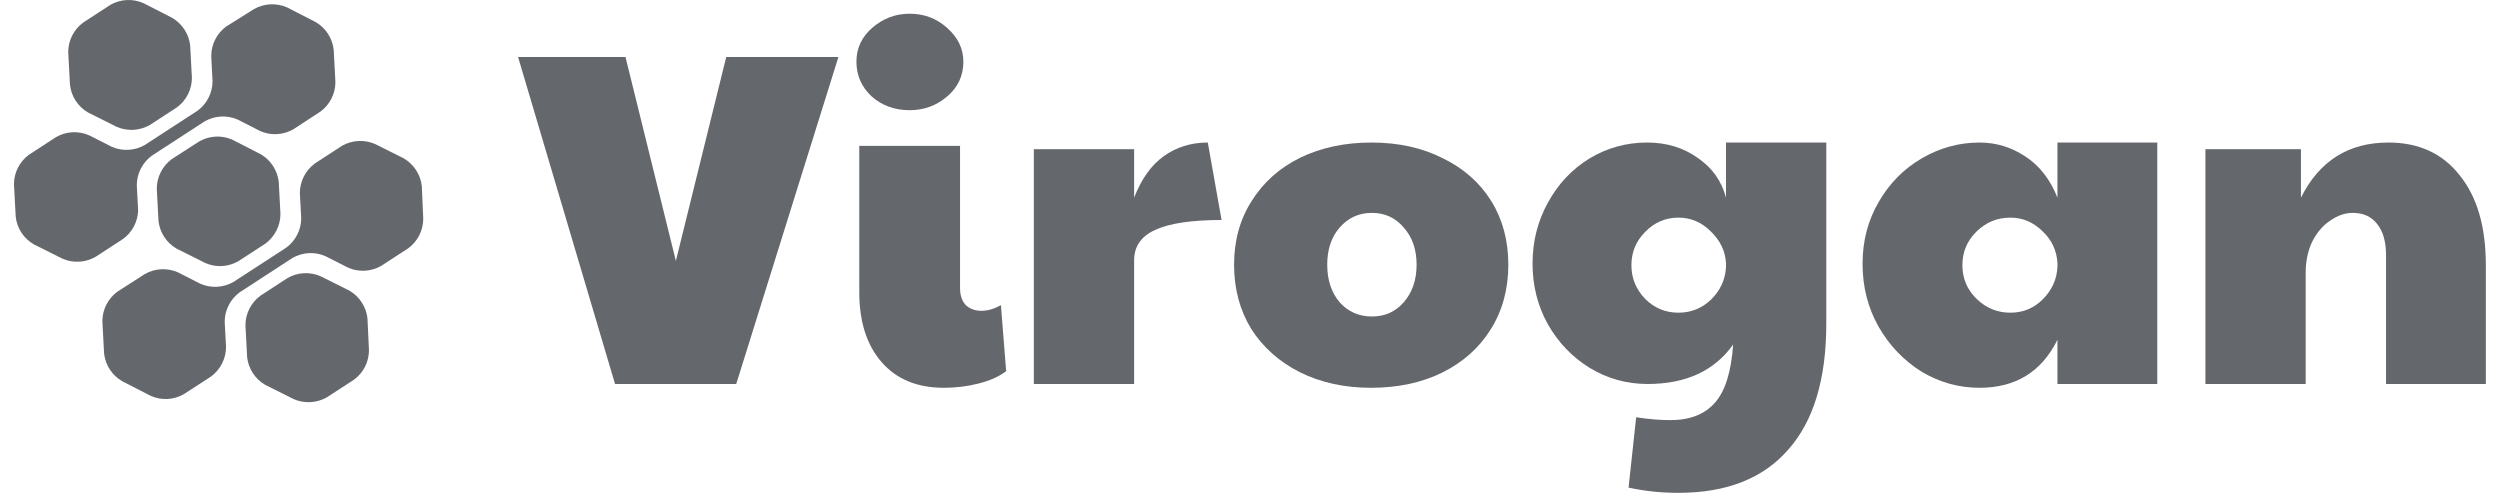
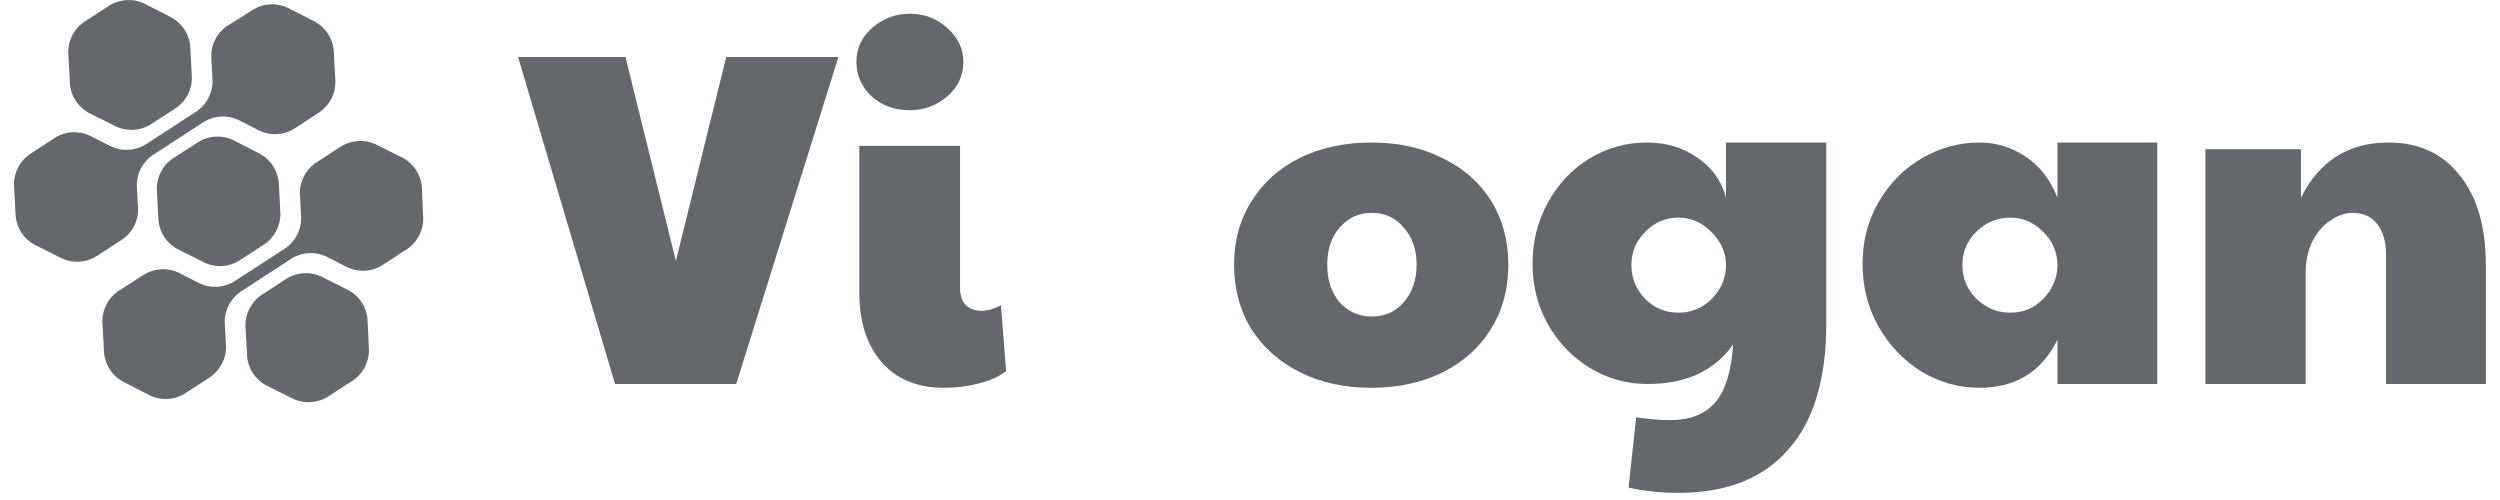
<svg xmlns="http://www.w3.org/2000/svg" width="170" height="34" viewBox="0 0 170 34" fill="none">
  <path d="M5.984 7.649L7.933 8.624C8.292 8.78 8.682 8.851 9.073 8.83C9.464 8.809 9.845 8.696 10.184 8.502L12.026 7.303C12.343 7.073 12.601 6.771 12.779 6.422C12.957 6.074 13.05 5.687 13.049 5.296L12.932 3.098C12.89 2.71 12.757 2.337 12.543 2.009C12.33 1.682 12.043 1.409 11.705 1.212L9.756 0.214C9.398 0.055 9.007 -0.017 8.616 0.003C8.225 0.024 7.844 0.136 7.504 0.331L5.663 1.529C5.346 1.76 5.089 2.062 4.911 2.411C4.733 2.759 4.64 3.145 4.639 3.537L4.756 5.734C4.794 6.128 4.925 6.507 5.139 6.84C5.352 7.173 5.642 7.451 5.984 7.649Z" fill="#64676C" />
  <path d="M17.741 10.495L15.792 9.496C15.434 9.339 15.044 9.268 14.654 9.29C14.264 9.311 13.884 9.423 13.546 9.617L11.684 10.816C11.369 11.048 11.112 11.35 10.935 11.699C10.757 12.047 10.663 12.432 10.661 12.824L10.778 15.021C10.821 15.41 10.954 15.783 11.167 16.11C11.38 16.438 11.668 16.711 12.006 16.907L13.955 17.881C14.312 18.04 14.702 18.112 15.092 18.092C15.482 18.071 15.862 17.959 16.201 17.765L18.048 16.566C18.363 16.333 18.62 16.03 18.797 15.681C18.975 15.331 19.069 14.945 19.071 14.553L18.954 12.361C18.91 11.977 18.777 11.609 18.566 11.286C18.356 10.962 18.073 10.691 17.741 10.495Z" fill="#64676C" />
  <path d="M23.755 19.763L21.806 18.788C21.448 18.63 21.058 18.558 20.666 18.578C20.275 18.598 19.895 18.71 19.555 18.905L17.713 20.104C17.397 20.335 17.14 20.637 16.962 20.986C16.785 21.334 16.691 21.72 16.69 22.111L16.807 24.309C16.853 24.691 16.988 25.057 17.199 25.379C17.41 25.701 17.693 25.97 18.025 26.165L19.974 27.14C20.333 27.297 20.723 27.367 21.114 27.346C21.505 27.325 21.885 27.212 22.225 27.018L24.072 25.819C24.387 25.588 24.644 25.286 24.821 24.937C24.998 24.588 25.09 24.203 25.09 23.812L24.988 21.653C24.946 21.263 24.812 20.889 24.598 20.56C24.384 20.232 24.095 19.958 23.755 19.763Z" fill="#64676C" />
  <path d="M9.394 14.305L9.302 12.595C9.304 12.204 9.397 11.818 9.575 11.47C9.753 11.121 10.009 10.819 10.325 10.587L13.916 8.253C14.255 8.059 14.634 7.946 15.024 7.925C15.415 7.904 15.804 7.975 16.162 8.131L17.692 8.911C18.05 9.07 18.441 9.142 18.832 9.121C19.223 9.101 19.604 8.989 19.943 8.794L21.785 7.591C22.101 7.36 22.359 7.058 22.536 6.709C22.714 6.36 22.807 5.974 22.808 5.583L22.692 3.39C22.65 3.001 22.517 2.627 22.303 2.298C22.09 1.97 21.802 1.696 21.464 1.5L19.515 0.501C19.156 0.344 18.765 0.274 18.375 0.295C17.984 0.316 17.603 0.428 17.263 0.623L15.383 1.802C15.067 2.033 14.81 2.335 14.633 2.684C14.457 3.033 14.364 3.418 14.364 3.809L14.452 5.52C14.452 5.911 14.359 6.296 14.182 6.645C14.005 6.994 13.749 7.296 13.434 7.527L9.842 9.861C9.503 10.056 9.122 10.168 8.731 10.188C8.34 10.209 7.949 10.137 7.591 9.978L6.066 9.203C5.708 9.045 5.318 8.973 4.927 8.993C4.535 9.013 4.155 9.125 3.815 9.32L1.973 10.519C1.657 10.75 1.399 11.052 1.221 11.4C1.044 11.749 0.951 12.135 0.95 12.527L1.067 14.724C1.108 15.114 1.241 15.488 1.454 15.816C1.668 16.145 1.956 16.418 2.295 16.615L4.244 17.589C4.602 17.746 4.993 17.817 5.384 17.795C5.775 17.774 6.155 17.662 6.495 17.467L8.337 16.269C8.653 16.046 8.914 15.752 9.097 15.412C9.281 15.071 9.382 14.692 9.394 14.305Z" fill="#64676C" />
  <path d="M28.683 12.658C28.64 12.269 28.506 11.896 28.293 11.568C28.08 11.239 27.793 10.966 27.455 10.768L25.506 9.793C25.147 9.637 24.757 9.567 24.366 9.588C23.975 9.609 23.595 9.721 23.255 9.915L21.413 11.114C21.097 11.345 20.84 11.647 20.663 11.996C20.485 12.344 20.391 12.73 20.39 13.121L20.483 14.836C20.481 15.228 20.388 15.613 20.21 15.962C20.032 16.311 19.775 16.613 19.459 16.844L15.873 19.173C15.533 19.367 15.153 19.48 14.762 19.501C14.371 19.522 13.981 19.451 13.622 19.295L12.092 18.515C11.734 18.359 11.344 18.288 10.954 18.309C10.564 18.33 10.184 18.443 9.846 18.637L7.984 19.831C7.669 20.063 7.412 20.365 7.235 20.713C7.057 21.062 6.963 21.447 6.961 21.838L7.078 24.036C7.121 24.424 7.254 24.797 7.467 25.125C7.68 25.453 7.968 25.726 8.306 25.922L10.255 26.921C10.612 27.079 11.002 27.151 11.392 27.131C11.782 27.11 12.162 26.998 12.501 26.803L14.348 25.605C14.663 25.373 14.919 25.071 15.097 24.722C15.275 24.374 15.368 23.988 15.371 23.597L15.279 21.882C15.28 21.491 15.373 21.105 15.551 20.756C15.728 20.408 15.986 20.106 16.302 19.875L19.888 17.541C20.228 17.346 20.609 17.234 21 17.213C21.391 17.193 21.781 17.265 22.139 17.424L23.664 18.198C24.022 18.357 24.413 18.429 24.804 18.409C25.195 18.389 25.576 18.276 25.916 18.082L27.762 16.883C28.077 16.651 28.334 16.349 28.511 16C28.688 15.652 28.78 15.266 28.781 14.875L28.683 12.658Z" fill="#64676C" />
  <path d="M35.228 3.874H42.533L45.959 17.74L49.385 3.874H57.013L50.064 26.111H41.822L35.228 3.874Z" fill="#64676C" />
  <path d="M64.184 26.37C62.374 26.37 60.963 25.788 59.95 24.625C58.937 23.461 58.431 21.877 58.431 19.873V9.918H65.283V19.582C65.283 20.078 65.412 20.466 65.671 20.746C65.951 21.005 66.306 21.134 66.737 21.134C67.168 21.134 67.61 21.005 68.063 20.746L68.418 25.239C67.944 25.605 67.319 25.885 66.543 26.079C65.789 26.273 65.003 26.37 64.184 26.37ZM61.857 7.494C60.844 7.494 59.982 7.182 59.271 6.557C58.582 5.91 58.237 5.124 58.237 4.197C58.237 3.271 58.603 2.495 59.336 1.87C60.069 1.245 60.909 0.933 61.857 0.933C62.848 0.933 63.699 1.256 64.41 1.903C65.143 2.549 65.509 3.314 65.509 4.197C65.509 5.145 65.143 5.932 64.41 6.557C63.678 7.182 62.827 7.494 61.857 7.494Z" fill="#64676C" />
-   <path d="M70.3 10.145H77.12V13.441C77.616 12.17 78.284 11.233 79.124 10.629C79.986 10.004 80.988 9.692 82.13 9.692L83.067 14.96C81.02 14.96 79.512 15.187 78.542 15.639C77.594 16.07 77.12 16.76 77.12 17.708V26.111H70.3V10.145Z" fill="#64676C" />
  <path d="M93.226 26.37C91.416 26.37 89.799 26.014 88.377 25.303C86.977 24.592 85.878 23.612 85.081 22.362C84.305 21.091 83.917 19.636 83.917 17.999C83.917 16.361 84.316 14.917 85.113 13.668C85.91 12.396 87.009 11.416 88.41 10.726C89.832 10.037 91.448 9.692 93.258 9.692C95.089 9.692 96.706 10.047 98.106 10.759C99.528 11.448 100.627 12.418 101.403 13.668C102.179 14.917 102.566 16.361 102.566 17.999C102.566 19.658 102.168 21.123 101.371 22.394C100.595 23.644 99.496 24.625 98.074 25.335C96.673 26.025 95.057 26.37 93.226 26.37ZM93.29 21.522C94.174 21.522 94.895 21.198 95.456 20.552C96.037 19.884 96.328 19.033 96.328 17.999C96.328 16.964 96.037 16.124 95.456 15.477C94.895 14.809 94.174 14.476 93.29 14.476C92.407 14.476 91.674 14.809 91.092 15.477C90.532 16.124 90.252 16.964 90.252 17.999C90.252 19.033 90.532 19.884 91.092 20.552C91.674 21.198 92.407 21.522 93.29 21.522Z" fill="#64676C" />
  <path d="M114.136 33.513C112.951 33.513 111.82 33.394 110.742 33.157L111.259 28.374C112.1 28.503 112.875 28.568 113.587 28.568C114.922 28.568 115.935 28.169 116.625 27.372C117.314 26.596 117.724 25.282 117.853 23.429C116.582 25.217 114.642 26.111 112.035 26.111C110.613 26.111 109.299 25.745 108.092 25.012C106.907 24.28 105.959 23.288 105.248 22.039C104.558 20.789 104.213 19.421 104.213 17.934C104.213 16.426 104.558 15.047 105.248 13.797C105.937 12.525 106.874 11.524 108.06 10.791C109.266 10.058 110.581 9.692 112.003 9.692C113.317 9.692 114.459 10.037 115.429 10.726C116.42 11.394 117.066 12.299 117.368 13.441V9.692H124.188V22.006C124.188 25.777 123.326 28.632 121.602 30.572C119.9 32.532 117.411 33.513 114.136 33.513ZM114.136 21.263C114.998 21.263 115.741 20.961 116.366 20.358C116.991 19.733 117.325 19 117.368 18.16V17.902C117.325 17.083 116.98 16.361 116.334 15.736C115.709 15.111 114.976 14.799 114.136 14.799C113.253 14.799 112.498 15.122 111.874 15.768C111.249 16.393 110.936 17.148 110.936 18.031C110.936 18.914 111.249 19.679 111.874 20.326C112.498 20.951 113.253 21.263 114.136 21.263Z" fill="#64676C" />
  <path d="M134.606 26.37C133.205 26.37 131.891 26.003 130.662 25.271C129.456 24.517 128.486 23.504 127.753 22.233C127.021 20.94 126.654 19.507 126.654 17.934C126.654 16.383 127.021 14.982 127.753 13.732C128.486 12.461 129.466 11.47 130.695 10.759C131.923 10.047 133.226 9.692 134.606 9.692C135.726 9.692 136.76 10.004 137.708 10.629C138.678 11.254 139.411 12.191 139.906 13.441V9.692H146.694V26.111H139.906V23.105C138.829 25.282 137.062 26.37 134.606 26.37ZM136.706 21.263C137.568 21.263 138.301 20.961 138.904 20.358C139.529 19.733 139.863 19 139.906 18.16V17.902C139.863 17.04 139.518 16.307 138.872 15.704C138.247 15.1 137.525 14.799 136.706 14.799C135.801 14.799 135.026 15.122 134.379 15.768C133.754 16.393 133.442 17.148 133.442 18.031C133.442 18.936 133.765 19.701 134.412 20.326C135.058 20.951 135.823 21.263 136.706 21.263Z" fill="#64676C" />
  <path d="M149.968 10.145H156.464V13.441C157.714 10.942 159.696 9.692 162.411 9.692C164.48 9.692 166.096 10.435 167.259 11.922C168.445 13.387 169.037 15.424 169.037 18.031V26.111H162.25V17.352C162.25 16.426 162.045 15.714 161.636 15.219C161.248 14.723 160.698 14.476 159.987 14.476C159.47 14.476 158.964 14.648 158.468 14.993C157.972 15.316 157.563 15.79 157.24 16.415C156.938 17.04 156.787 17.751 156.787 18.548V26.111H149.968V10.145Z" fill="#64676C" />
</svg>